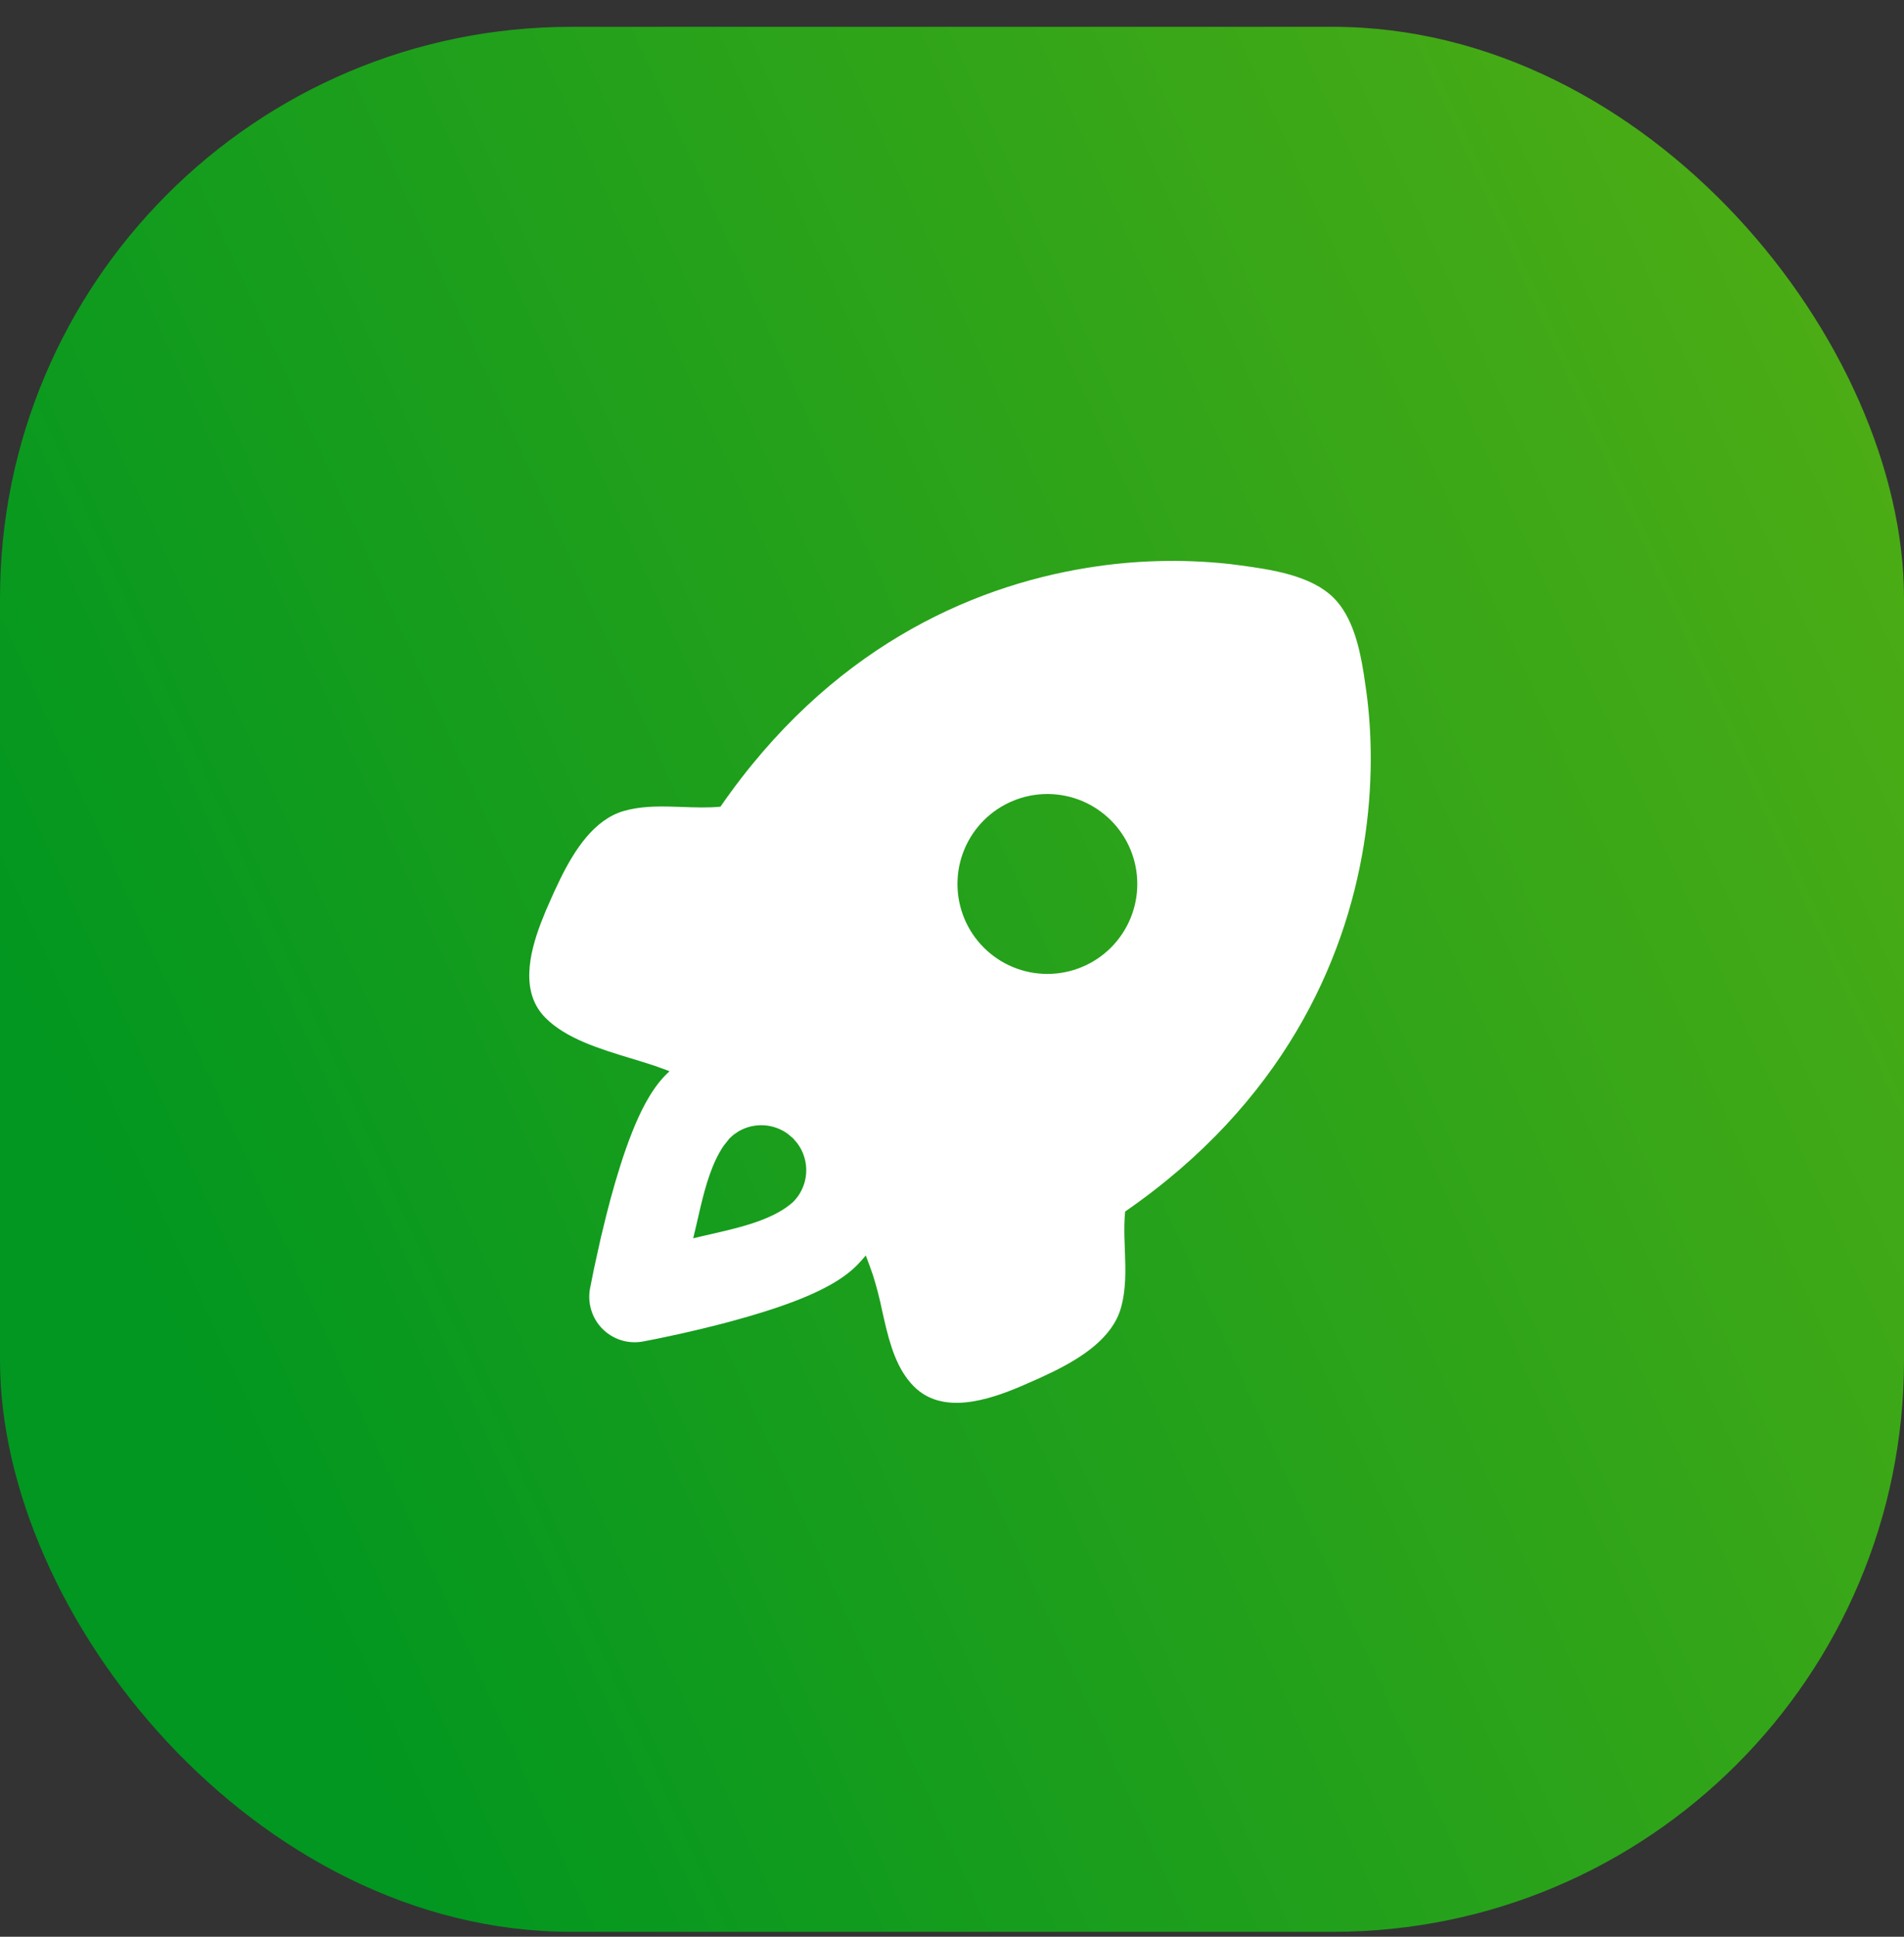
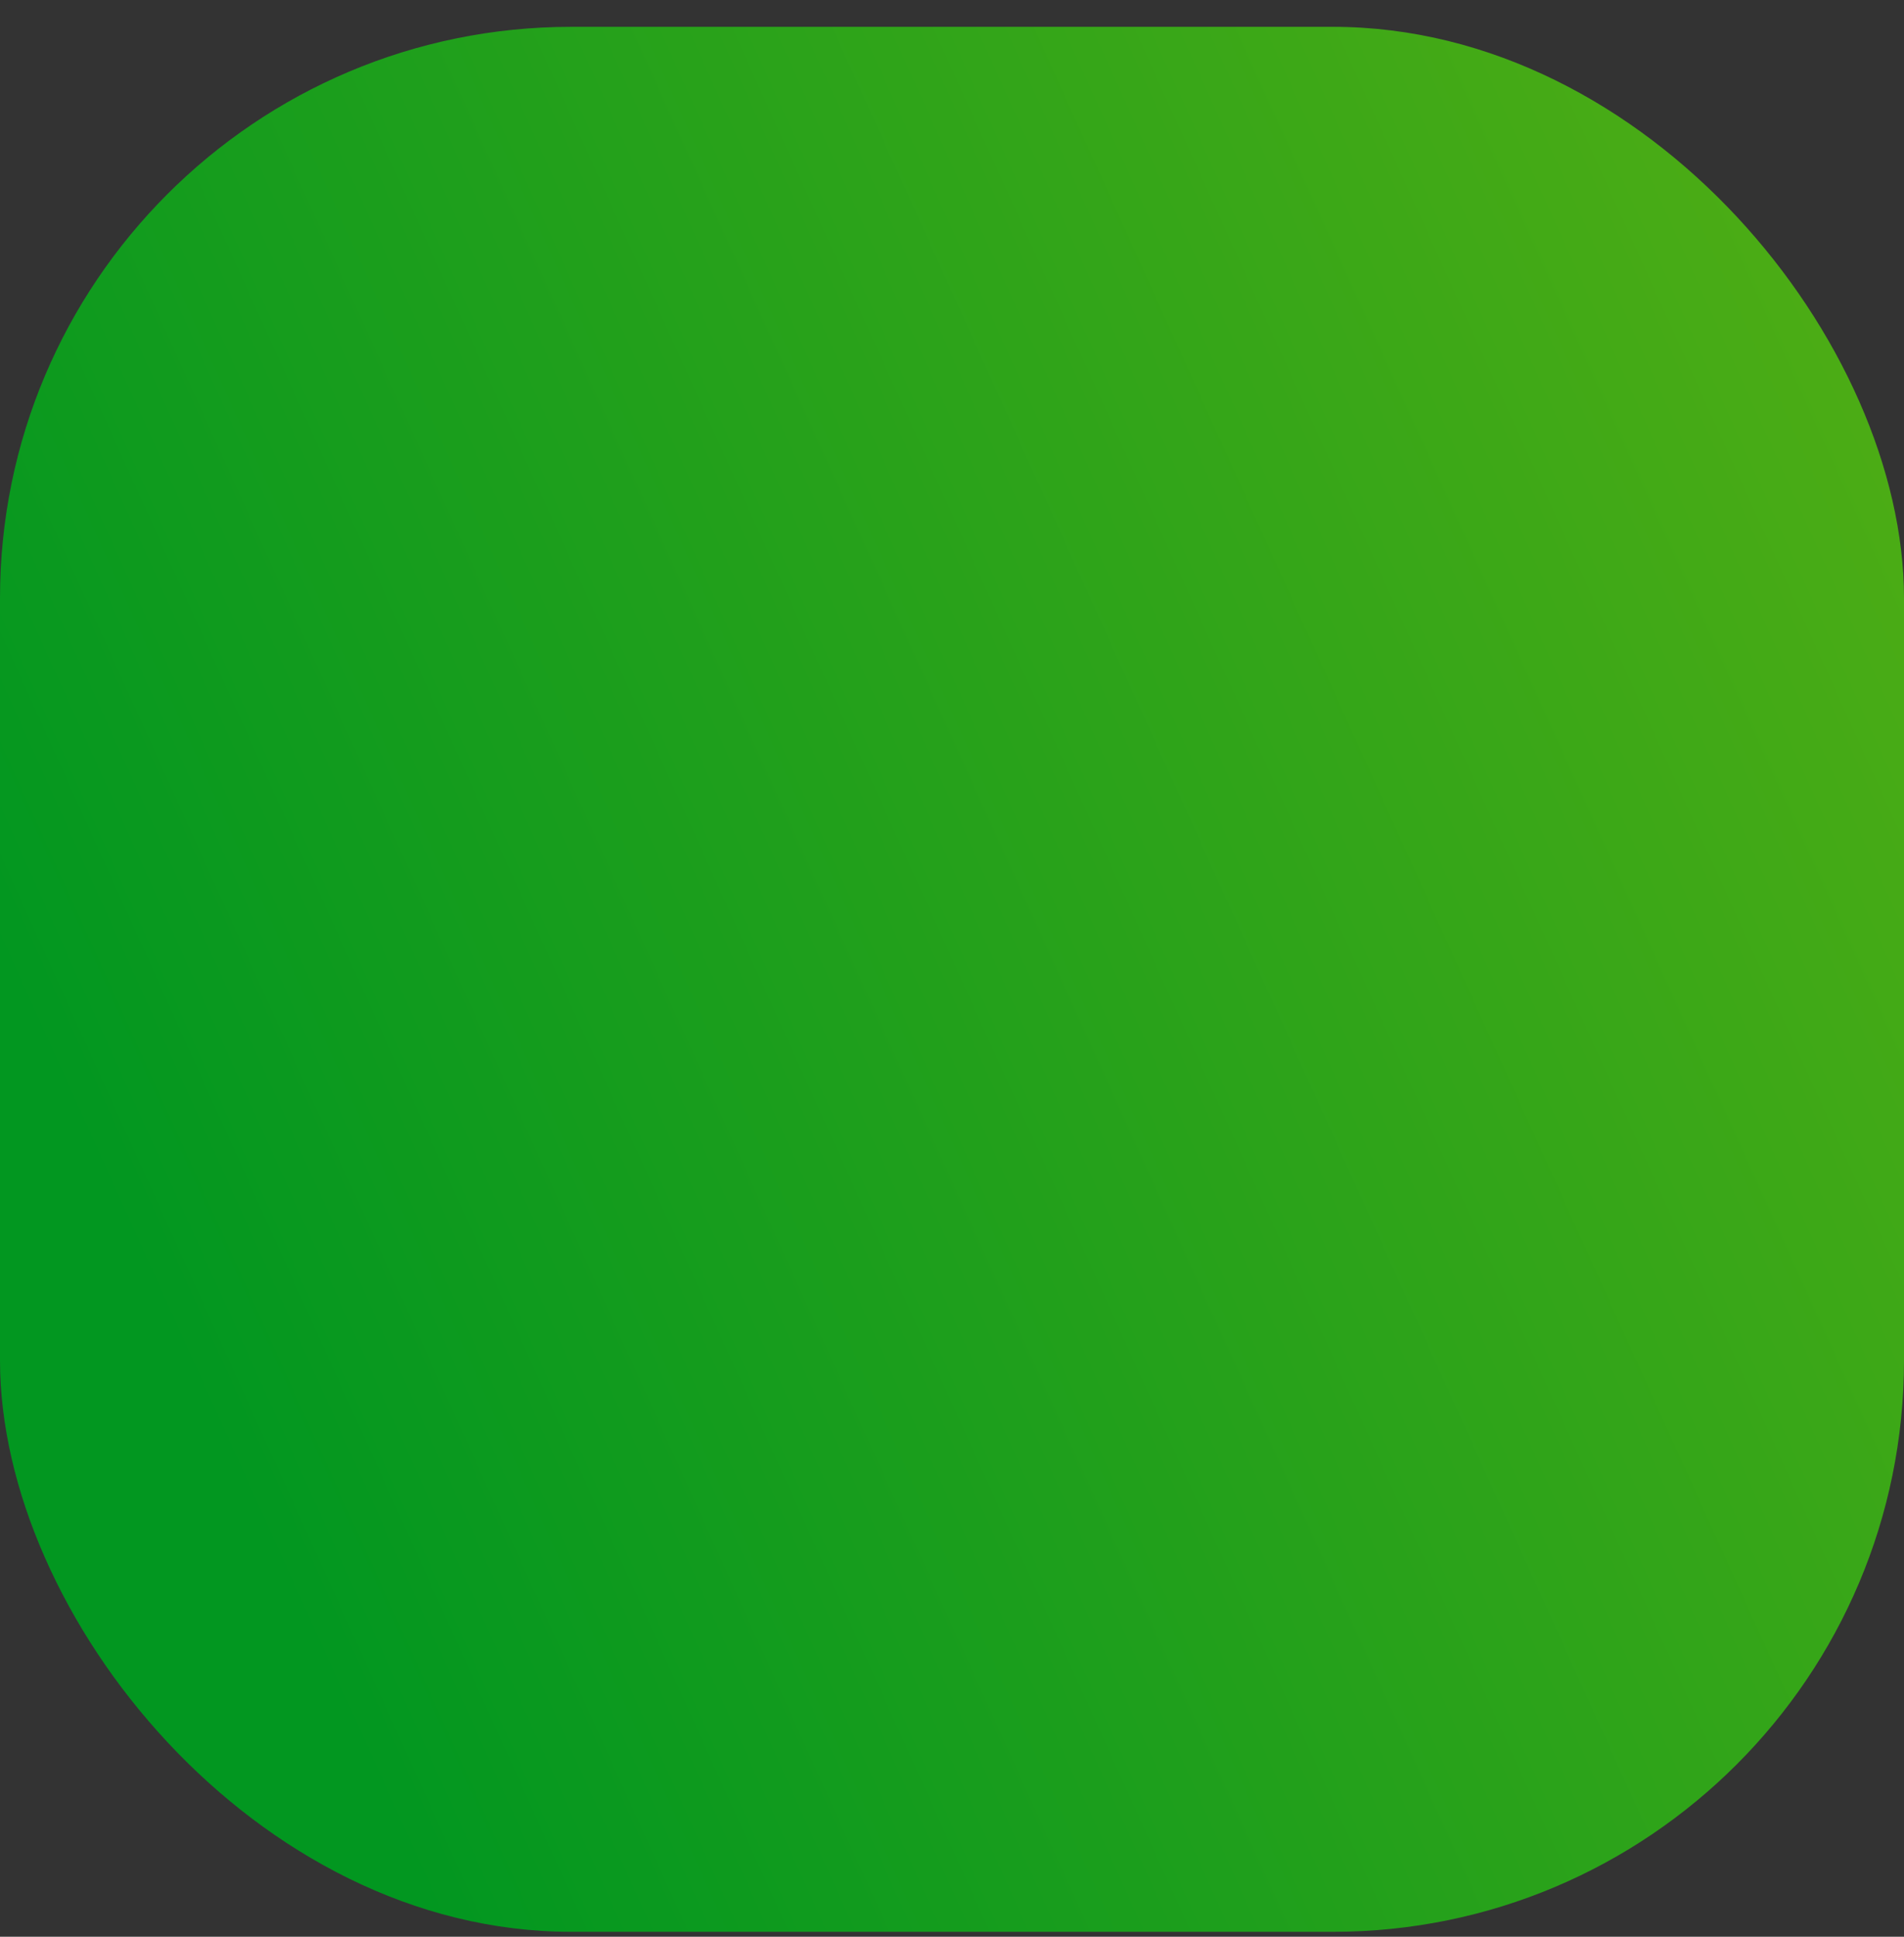
<svg xmlns="http://www.w3.org/2000/svg" width="60" height="61" viewBox="0 0 60 61" fill="none">
  <rect x="0" y="0" width="60" height="61" fill="#333333" stroke="none" />
  <rect y="0.845" width="60" height="60" rx="18" fill="url(#paint0_linear_371_13055)" />
-   <path fill-rule="evenodd" clip-rule="evenodd" d="M38.734 17.762L39.095 17.808C40.05 17.939 41.313 18.116 42.029 18.833C42.615 19.418 42.841 20.37 42.975 21.22L43.055 21.767C43.233 23.056 43.28 24.745 42.975 26.621C42.375 30.322 40.404 34.74 35.456 38.159C35.429 38.426 35.427 38.695 35.433 38.964L35.447 39.366C35.47 39.986 35.492 40.605 35.32 41.205C35.05 42.14 34.091 42.757 33.195 43.199L32.755 43.407L32.189 43.656C31.129 44.107 29.698 44.568 28.802 43.67C28.263 43.133 28.042 42.346 27.862 41.562L27.796 41.269C27.72 40.899 27.625 40.533 27.512 40.172C27.442 39.965 27.365 39.755 27.283 39.542C27.192 39.653 27.096 39.76 26.995 39.861C26.506 40.35 25.777 40.691 25.176 40.93C24.52 41.19 23.778 41.416 23.091 41.603L22.738 41.697L22.062 41.865L21.45 42.007L20.718 42.163L20.26 42.252C20.032 42.294 19.797 42.281 19.576 42.212C19.354 42.143 19.152 42.021 18.988 41.857C18.824 41.693 18.702 41.491 18.634 41.27C18.565 41.048 18.551 40.813 18.593 40.585L18.715 39.974L18.933 38.985L19.109 38.263L19.242 37.753C19.429 37.067 19.655 36.325 19.916 35.67C20.154 35.068 20.496 34.339 20.984 33.85L21.098 33.741L21.007 33.704C20.765 33.612 20.52 33.528 20.272 33.453L19.879 33.333C18.896 33.035 17.845 32.715 17.192 32.061C16.399 31.269 16.666 30.063 17.049 29.06L17.205 28.672L17.455 28.105L17.664 27.666C18.106 26.771 18.722 25.812 19.657 25.543C20.153 25.401 20.668 25.392 21.187 25.407L21.499 25.416C21.904 25.431 22.308 25.446 22.703 25.408C26.123 20.458 30.54 18.488 34.242 17.887C35.727 17.643 37.238 17.601 38.734 17.762ZM24.833 35.718C24.61 35.553 24.344 35.457 24.067 35.442C23.79 35.427 23.515 35.493 23.275 35.633L23.119 35.738L22.988 35.856L22.81 36.08C22.442 36.612 22.232 37.349 22.07 38.038L21.916 38.701L21.844 39.002L22.115 38.937L22.707 38.801C23.526 38.61 24.434 38.362 24.992 37.859C25.235 37.617 25.381 37.294 25.404 36.952C25.427 36.609 25.325 36.27 25.117 35.998L25.001 35.864L24.967 35.832L24.833 35.718ZM35.009 25.839C34.746 25.576 34.434 25.367 34.09 25.224C33.746 25.082 33.378 25.009 33.006 25.008C32.634 25.008 32.265 25.082 31.922 25.224C31.578 25.366 31.265 25.575 31.002 25.838C30.739 26.101 30.53 26.413 30.388 26.757C30.245 27.101 30.172 27.469 30.172 27.841C30.172 28.213 30.245 28.582 30.387 28.926C30.53 29.27 30.738 29.582 31.002 29.845C31.533 30.377 32.254 30.675 33.005 30.675C33.756 30.675 34.477 30.377 35.009 29.846C35.54 29.314 35.839 28.594 35.839 27.842C35.839 27.091 35.541 26.37 35.009 25.839Z" fill="white" />
  <defs>
    <linearGradient id="paint0_linear_371_13055" x1="11.296" y1="55.367" x2="82.288" y2="23.259" gradientUnits="userSpaceOnUse">
      <stop stop-color="#029720" />
      <stop offset="1" stop-color="#60B212" />
    </linearGradient>
  </defs>
</svg>